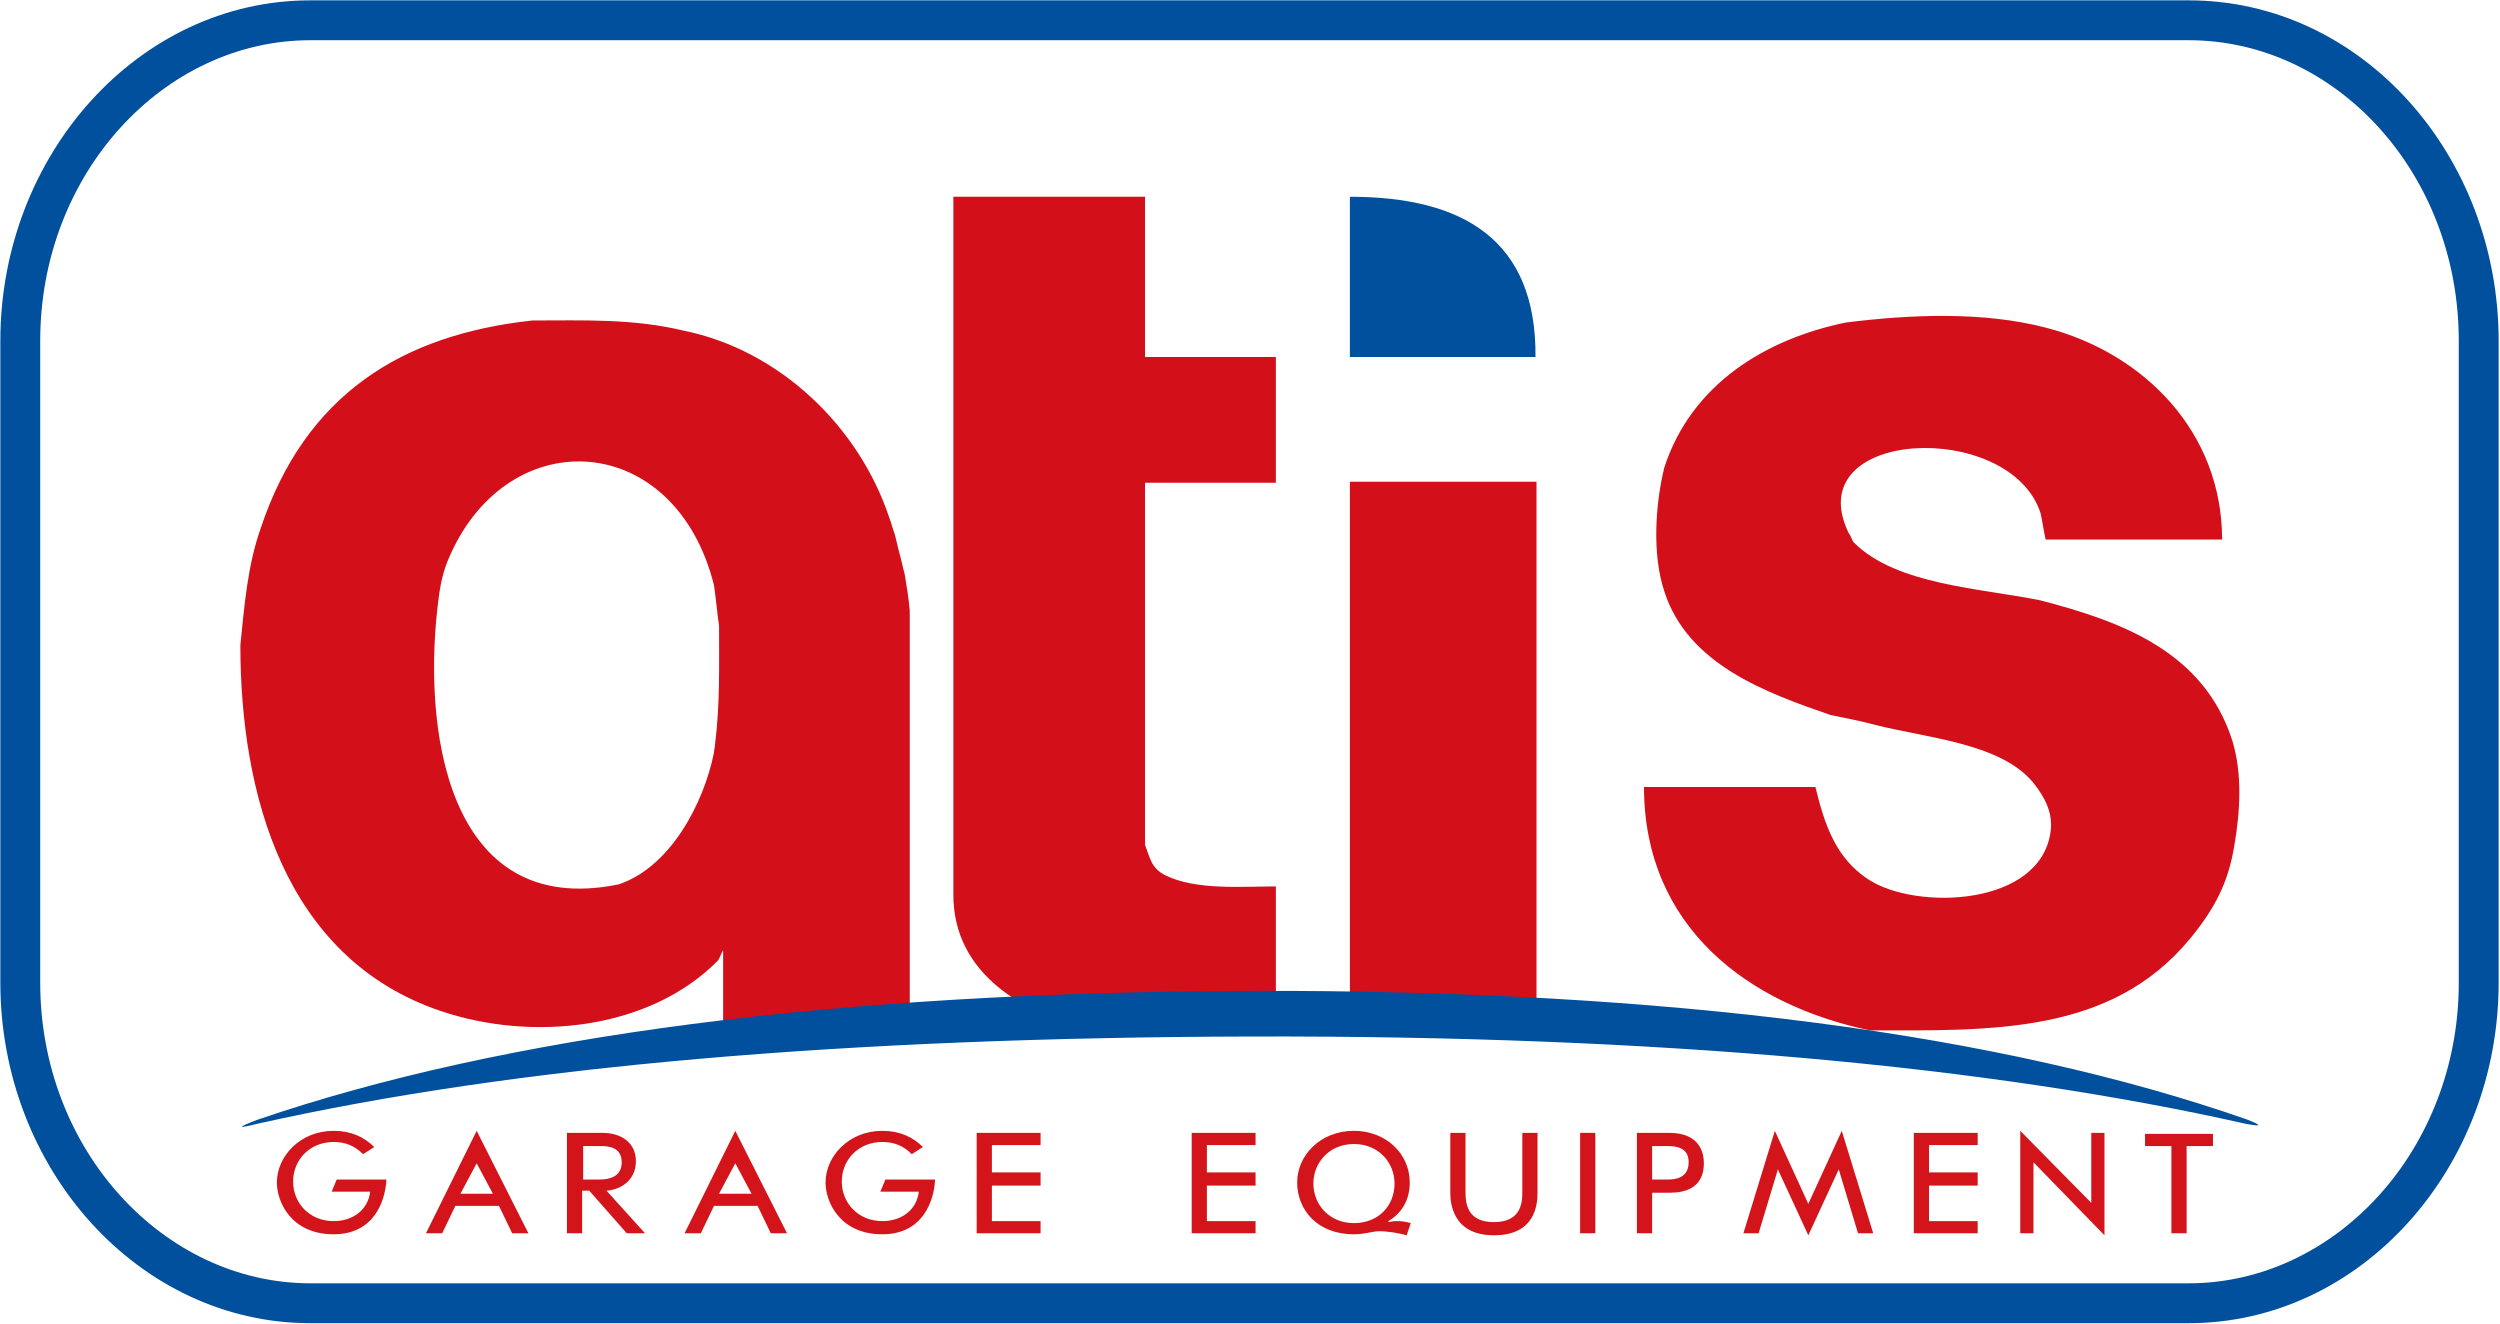
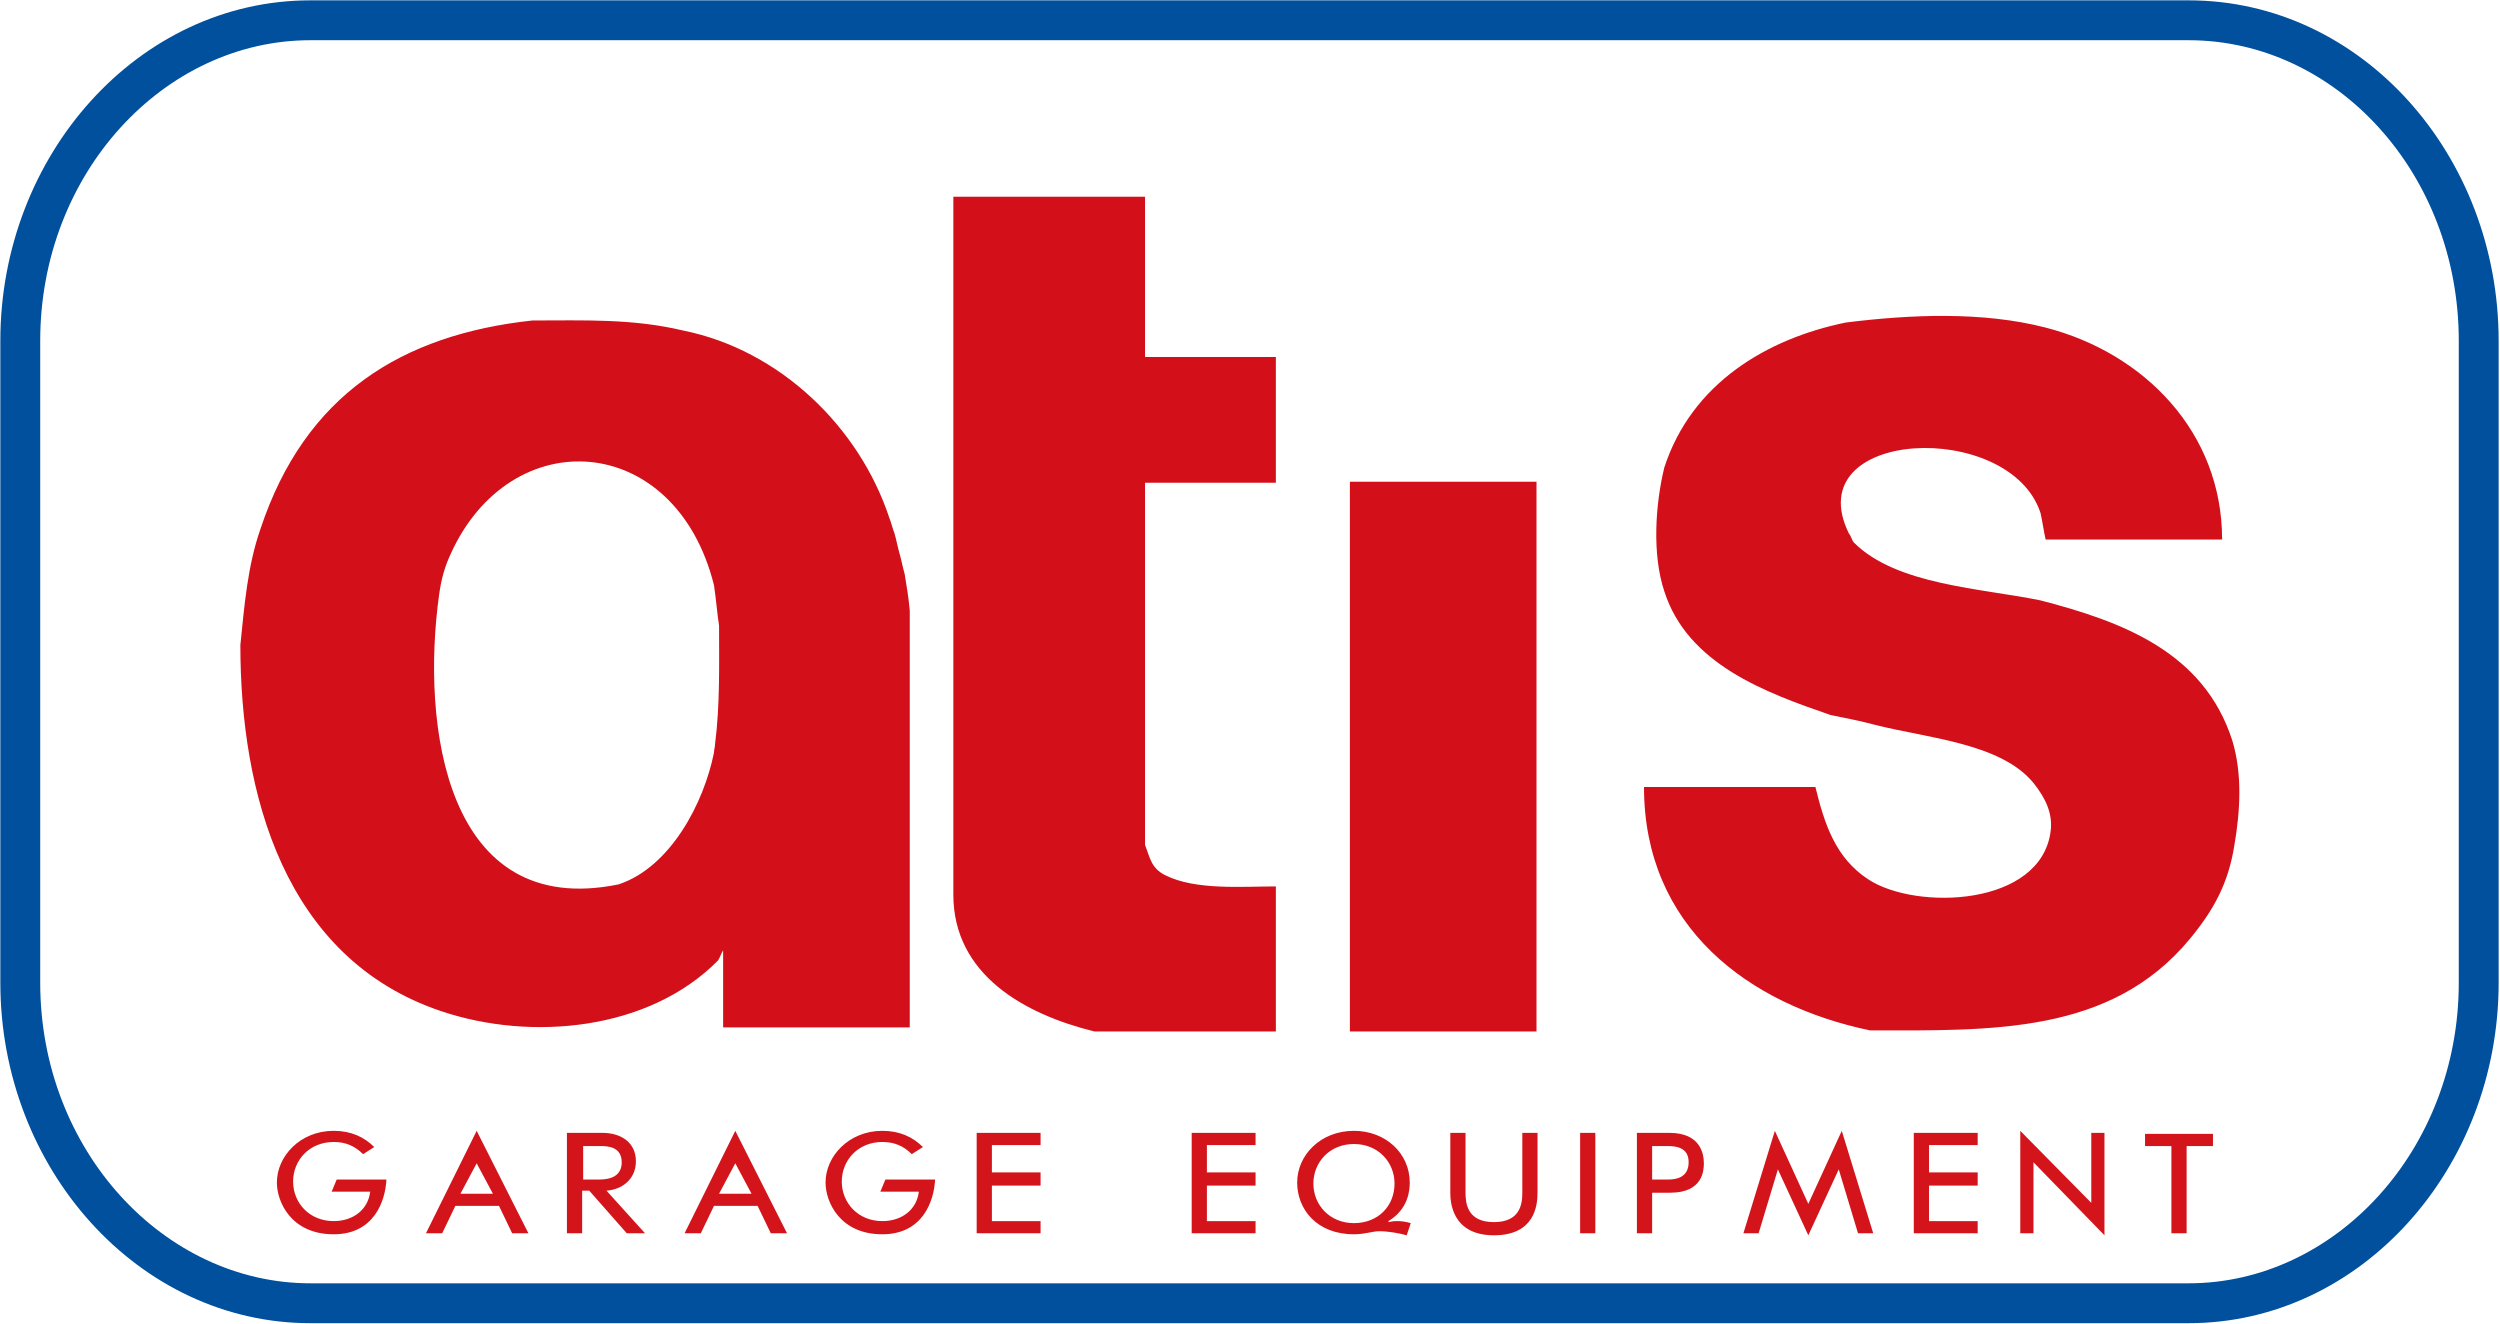
<svg xmlns="http://www.w3.org/2000/svg" width="136" height="72" viewBox="0 0 136 72" fill="none">
  <g clip-path="url(#clip0_1_35)">
    <path fill-rule="evenodd" clip-rule="evenodd" d="M16.883 2.188C8.918 2.188 2.188 9.434 2.188 18.538V53.462C2.188 62.566 8.918 69.812 16.883 69.812H119.062C127.027 69.812 133.757 62.566 133.757 53.462V18.538C133.757 9.431 127.08 2.188 119.062 2.188H16.883ZM0.019 18.538C0.019 8.442 7.524 0.019 16.883 0.019H119.062C128.478 0.019 135.926 8.445 135.926 18.538V53.462C135.926 63.558 128.421 71.981 119.062 71.981H16.883C7.524 71.981 0.019 63.558 0.019 53.462V18.538Z" fill="#00509E" />
    <path fill-rule="evenodd" clip-rule="evenodd" d="M33.655 48.11C36.469 47.172 38.29 43.697 38.841 40.938C38.841 40.772 38.897 40.662 38.897 40.497C39.172 38.345 39.117 36.193 39.117 34.041C39.007 33.324 38.952 32.552 38.841 31.834C36.745 23.448 27.752 22.897 24.497 30.179C24.166 30.897 24 31.559 23.89 32.331C22.897 39.448 24.221 50.041 33.655 48.11ZM100.414 17.545C96.11 18.428 92.028 20.855 90.538 25.434C90.041 27.476 89.876 30.179 90.538 32.166C91.807 36.138 96.055 37.683 99.586 38.897C100.414 39.062 101.241 39.228 102.069 39.448C104.938 40.166 108.855 40.441 110.621 42.593C111.283 43.421 111.669 44.248 111.559 45.186C111.062 49.324 104.221 49.545 101.628 47.834C99.862 46.676 99.255 44.855 98.759 42.814C95.669 42.814 92.579 42.814 89.434 42.814C89.434 50.428 95.117 54.676 101.738 56.055C108.359 56.055 114.814 56.276 119.117 51.09C120.441 49.49 121.214 48.055 121.545 46.014C121.876 44.083 121.986 42.097 121.434 40.276C119.89 35.476 115.476 33.821 111.007 32.662C107.807 32 103.172 31.834 100.855 29.517C100.745 29.407 100.69 29.131 100.579 29.021C97.766 23.283 109.352 22.786 111.007 27.917C111.117 28.414 111.172 28.855 111.283 29.352C114.483 29.352 117.683 29.352 120.883 29.352C120.883 23.503 116.634 19.2 111.283 17.821C107.862 16.938 103.945 17.104 100.414 17.545ZM73.434 26.207V45.352V47.338V56.11H83.586V26.207H73.434ZM59.531 56.11H69.407V48.221C67.586 48.221 65.048 48.441 63.393 47.614C62.621 47.228 62.566 46.676 62.29 45.959V26.262H69.407V19.421H62.29V10.704H51.862C51.862 23.338 51.862 36.028 51.862 48.662C51.862 53.021 55.724 55.172 59.531 56.11ZM49.49 33.214C49.49 40.772 49.49 48.331 49.49 55.89C46.124 55.89 42.759 55.89 39.338 55.89C39.338 54.51 39.338 53.131 39.338 51.697C39.228 51.862 39.172 52.083 39.062 52.248C35.31 56.055 28.91 56.662 24 55.007C15.448 52.138 13.076 43.145 13.076 35.09C13.297 32.938 13.462 30.786 14.179 28.745C16.607 21.462 21.848 18.207 28.965 17.434C31.779 17.434 34.428 17.324 37.186 17.986C42.372 19.035 46.731 23.172 48.386 28.193C48.497 28.469 48.552 28.745 48.662 29.021C48.772 29.407 48.828 29.738 48.938 30.124C49.048 30.51 49.103 30.841 49.214 31.228C49.324 31.89 49.434 32.552 49.49 33.214Z" fill="#D30F1A" />
-     <path fill-rule="evenodd" clip-rule="evenodd" d="M73.434 10.704V19.421H83.531C83.586 13.021 79.559 10.704 73.434 10.704ZM14.014 61.131C28.028 57.986 46.069 56.441 68.083 56.386C90.152 56.331 108.193 57.986 122.152 61.131C123.034 61.297 123.09 61.241 122.262 60.91C108.855 56.221 90.814 53.848 68.138 53.904C45.517 53.959 27.421 56.331 14.014 60.91C12.855 61.352 12.91 61.407 14.014 61.131Z" fill="#00509E" />
    <path fill-rule="evenodd" clip-rule="evenodd" d="M20.359 62.4C19.807 61.848 19.09 61.517 18.152 61.517C16.331 61.517 15.062 62.897 15.062 64.331C15.062 65.379 15.835 67.145 18.152 67.145C20.359 67.145 20.965 65.324 21.021 64.165H18.317L18.041 64.828H20.138C20.028 65.766 19.255 66.428 18.152 66.428C16.828 66.428 15.945 65.434 15.945 64.276C15.945 63.117 16.828 62.124 18.152 62.124C18.814 62.124 19.31 62.345 19.752 62.786L20.359 62.4ZM24.772 65.6H27.145L27.862 67.09H28.745L25.931 61.517L23.172 67.09H24.055L24.772 65.6ZM25.048 64.938L25.931 63.283L26.814 64.938H25.048ZM31.724 64.772H32.055L34.097 67.09H35.09L32.993 64.772C33.821 64.717 34.593 64.165 34.593 63.172C34.593 62.179 33.821 61.628 32.772 61.628H30.841V67.09H31.669V64.772H31.724ZM31.724 62.345H32.662C33.103 62.345 33.821 62.4 33.821 63.228C33.821 63.779 33.49 64.165 32.607 64.165H31.724V62.345ZM38.841 65.6H41.214L41.931 67.09H42.814L40 61.517L37.241 67.09H38.124L38.841 65.6ZM39.117 64.938L40 63.283L40.883 64.938H39.117ZM50.207 62.4C49.655 61.848 48.938 61.517 48 61.517C46.179 61.517 44.91 62.897 44.91 64.331C44.91 65.379 45.683 67.145 48 67.145C50.207 67.145 50.814 65.324 50.869 64.165H48.166L47.89 64.828H49.986C49.876 65.766 49.103 66.428 48 66.428C46.676 66.428 45.793 65.434 45.793 64.276C45.793 63.117 46.676 62.124 48 62.124C48.662 62.124 49.159 62.345 49.6 62.786L50.207 62.4ZM56.607 63.779H53.959V62.29H56.607V61.628H53.131V67.09H56.607V66.428H53.959V64.497H56.607V63.779ZM68.359 63.779H65.655V62.29H68.303V61.628H64.828V67.09H68.303V66.428H65.655V64.497H68.303V63.779H68.359ZM76.745 66.538C76.193 66.372 75.752 66.428 75.531 66.483V66.428C76.635 65.766 76.69 64.717 76.69 64.331C76.69 62.731 75.365 61.517 73.655 61.517C71.835 61.517 70.566 62.841 70.566 64.331C70.566 65.766 71.614 67.145 73.655 67.145C74.262 67.145 74.648 66.979 75.034 66.979C75.531 66.979 76.138 67.09 76.524 67.2L76.745 66.538ZM71.448 64.386C71.448 63.228 72.331 62.234 73.655 62.234C74.979 62.234 75.862 63.228 75.862 64.386C75.862 65.6 74.979 66.538 73.655 66.538C72.331 66.538 71.448 65.545 71.448 64.386ZM83.641 61.628H82.814V64.883C82.814 65.49 82.704 66.483 81.269 66.483C79.835 66.483 79.724 65.49 79.724 64.883V61.628H78.897V64.883C78.897 65.324 78.952 67.2 81.269 67.2C83.476 67.2 83.641 65.6 83.641 64.883V61.628ZM85.959 67.09H86.786V61.628H85.959V67.09ZM89.876 64.883H90.869C92.635 64.883 92.69 63.669 92.69 63.283C92.69 62.786 92.524 61.628 90.814 61.628H89.048V67.09H89.876V64.883ZM89.876 64.165V62.345H90.703C91.255 62.345 91.862 62.455 91.862 63.228C91.862 64.11 91.09 64.165 90.759 64.165H89.876ZM98.372 65.49L96.552 61.517L94.841 67.09H95.669L96.717 63.614L98.372 67.2L100.028 63.614L101.076 67.09H101.903L100.193 61.517L98.372 65.49ZM107.586 63.779H104.938V62.29H107.586V61.628H104.11V67.09H107.586V66.428H104.938V64.497H107.586V63.779ZM110.621 63.228L114.483 67.2V61.628H113.766V65.434L109.903 61.517V67.09H110.621V63.228ZM118.124 67.09H118.952V62.345H120.386V61.683H116.69V62.345H118.124V67.09Z" fill="#D3151B" />
  </g>
  <defs>
    <clipPath id="clip0_1_35">
      <rect width="135.945" height="72" fill="white" />
    </clipPath>
  </defs>
</svg>